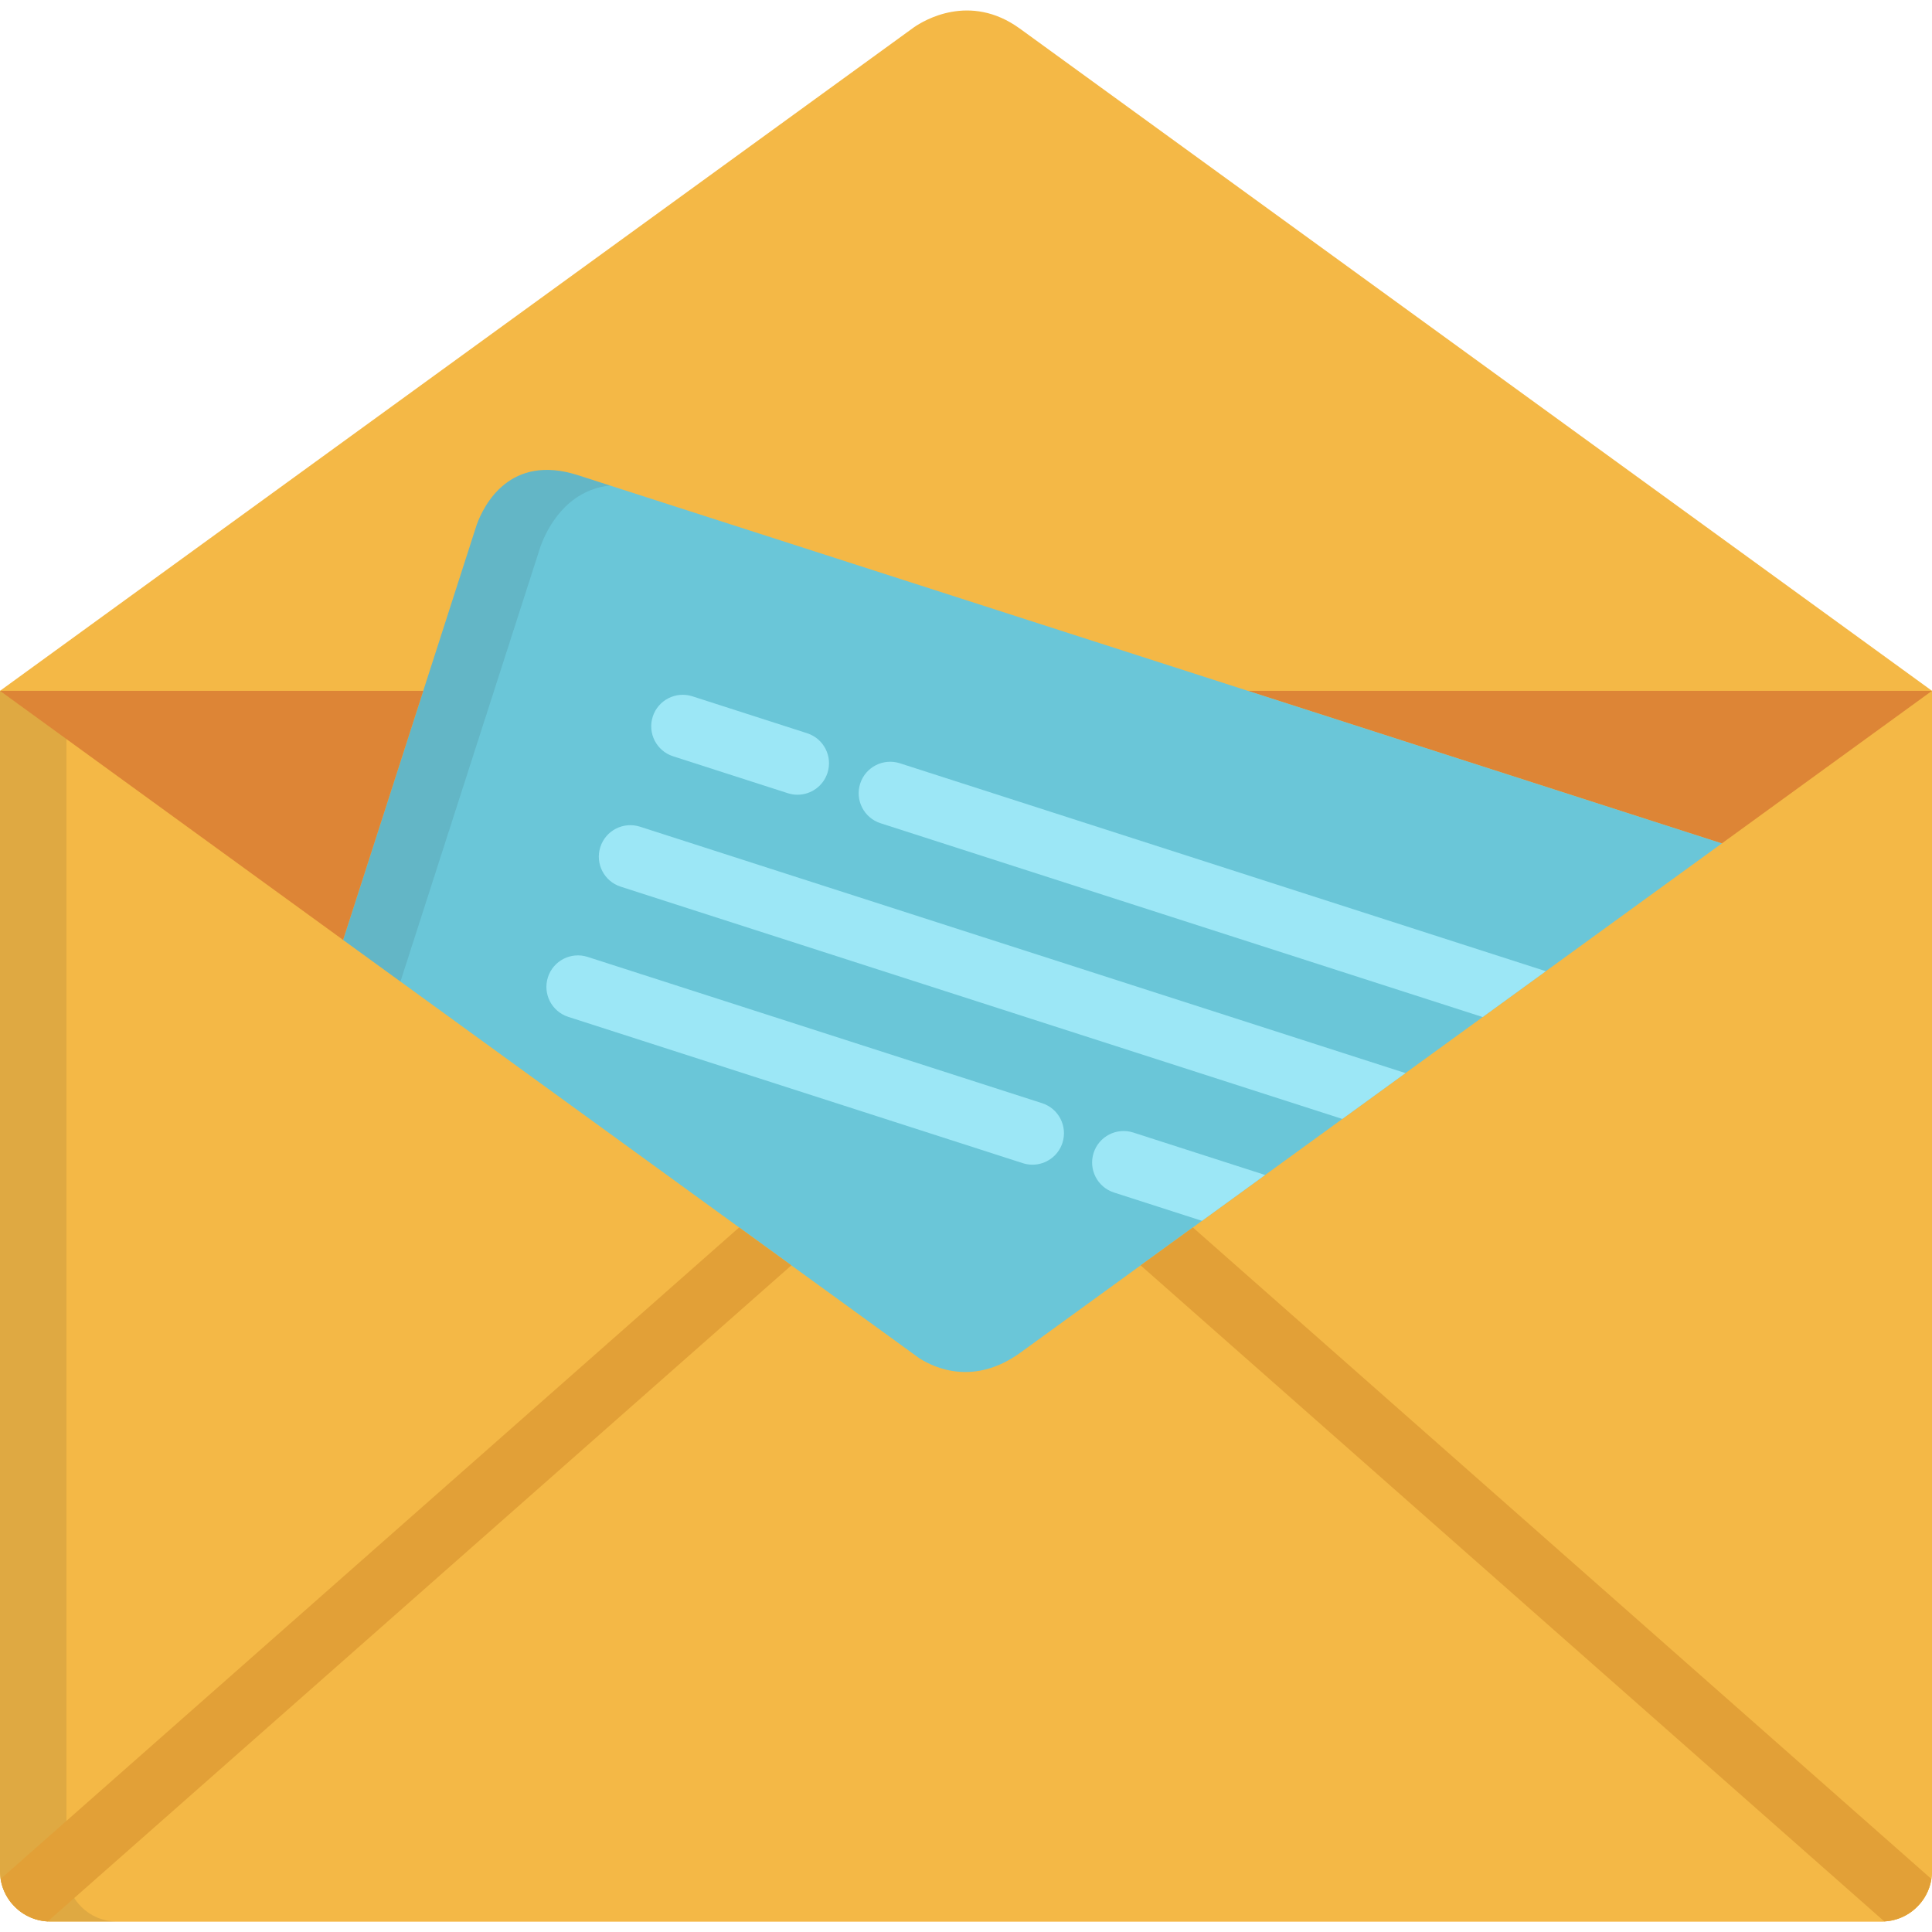
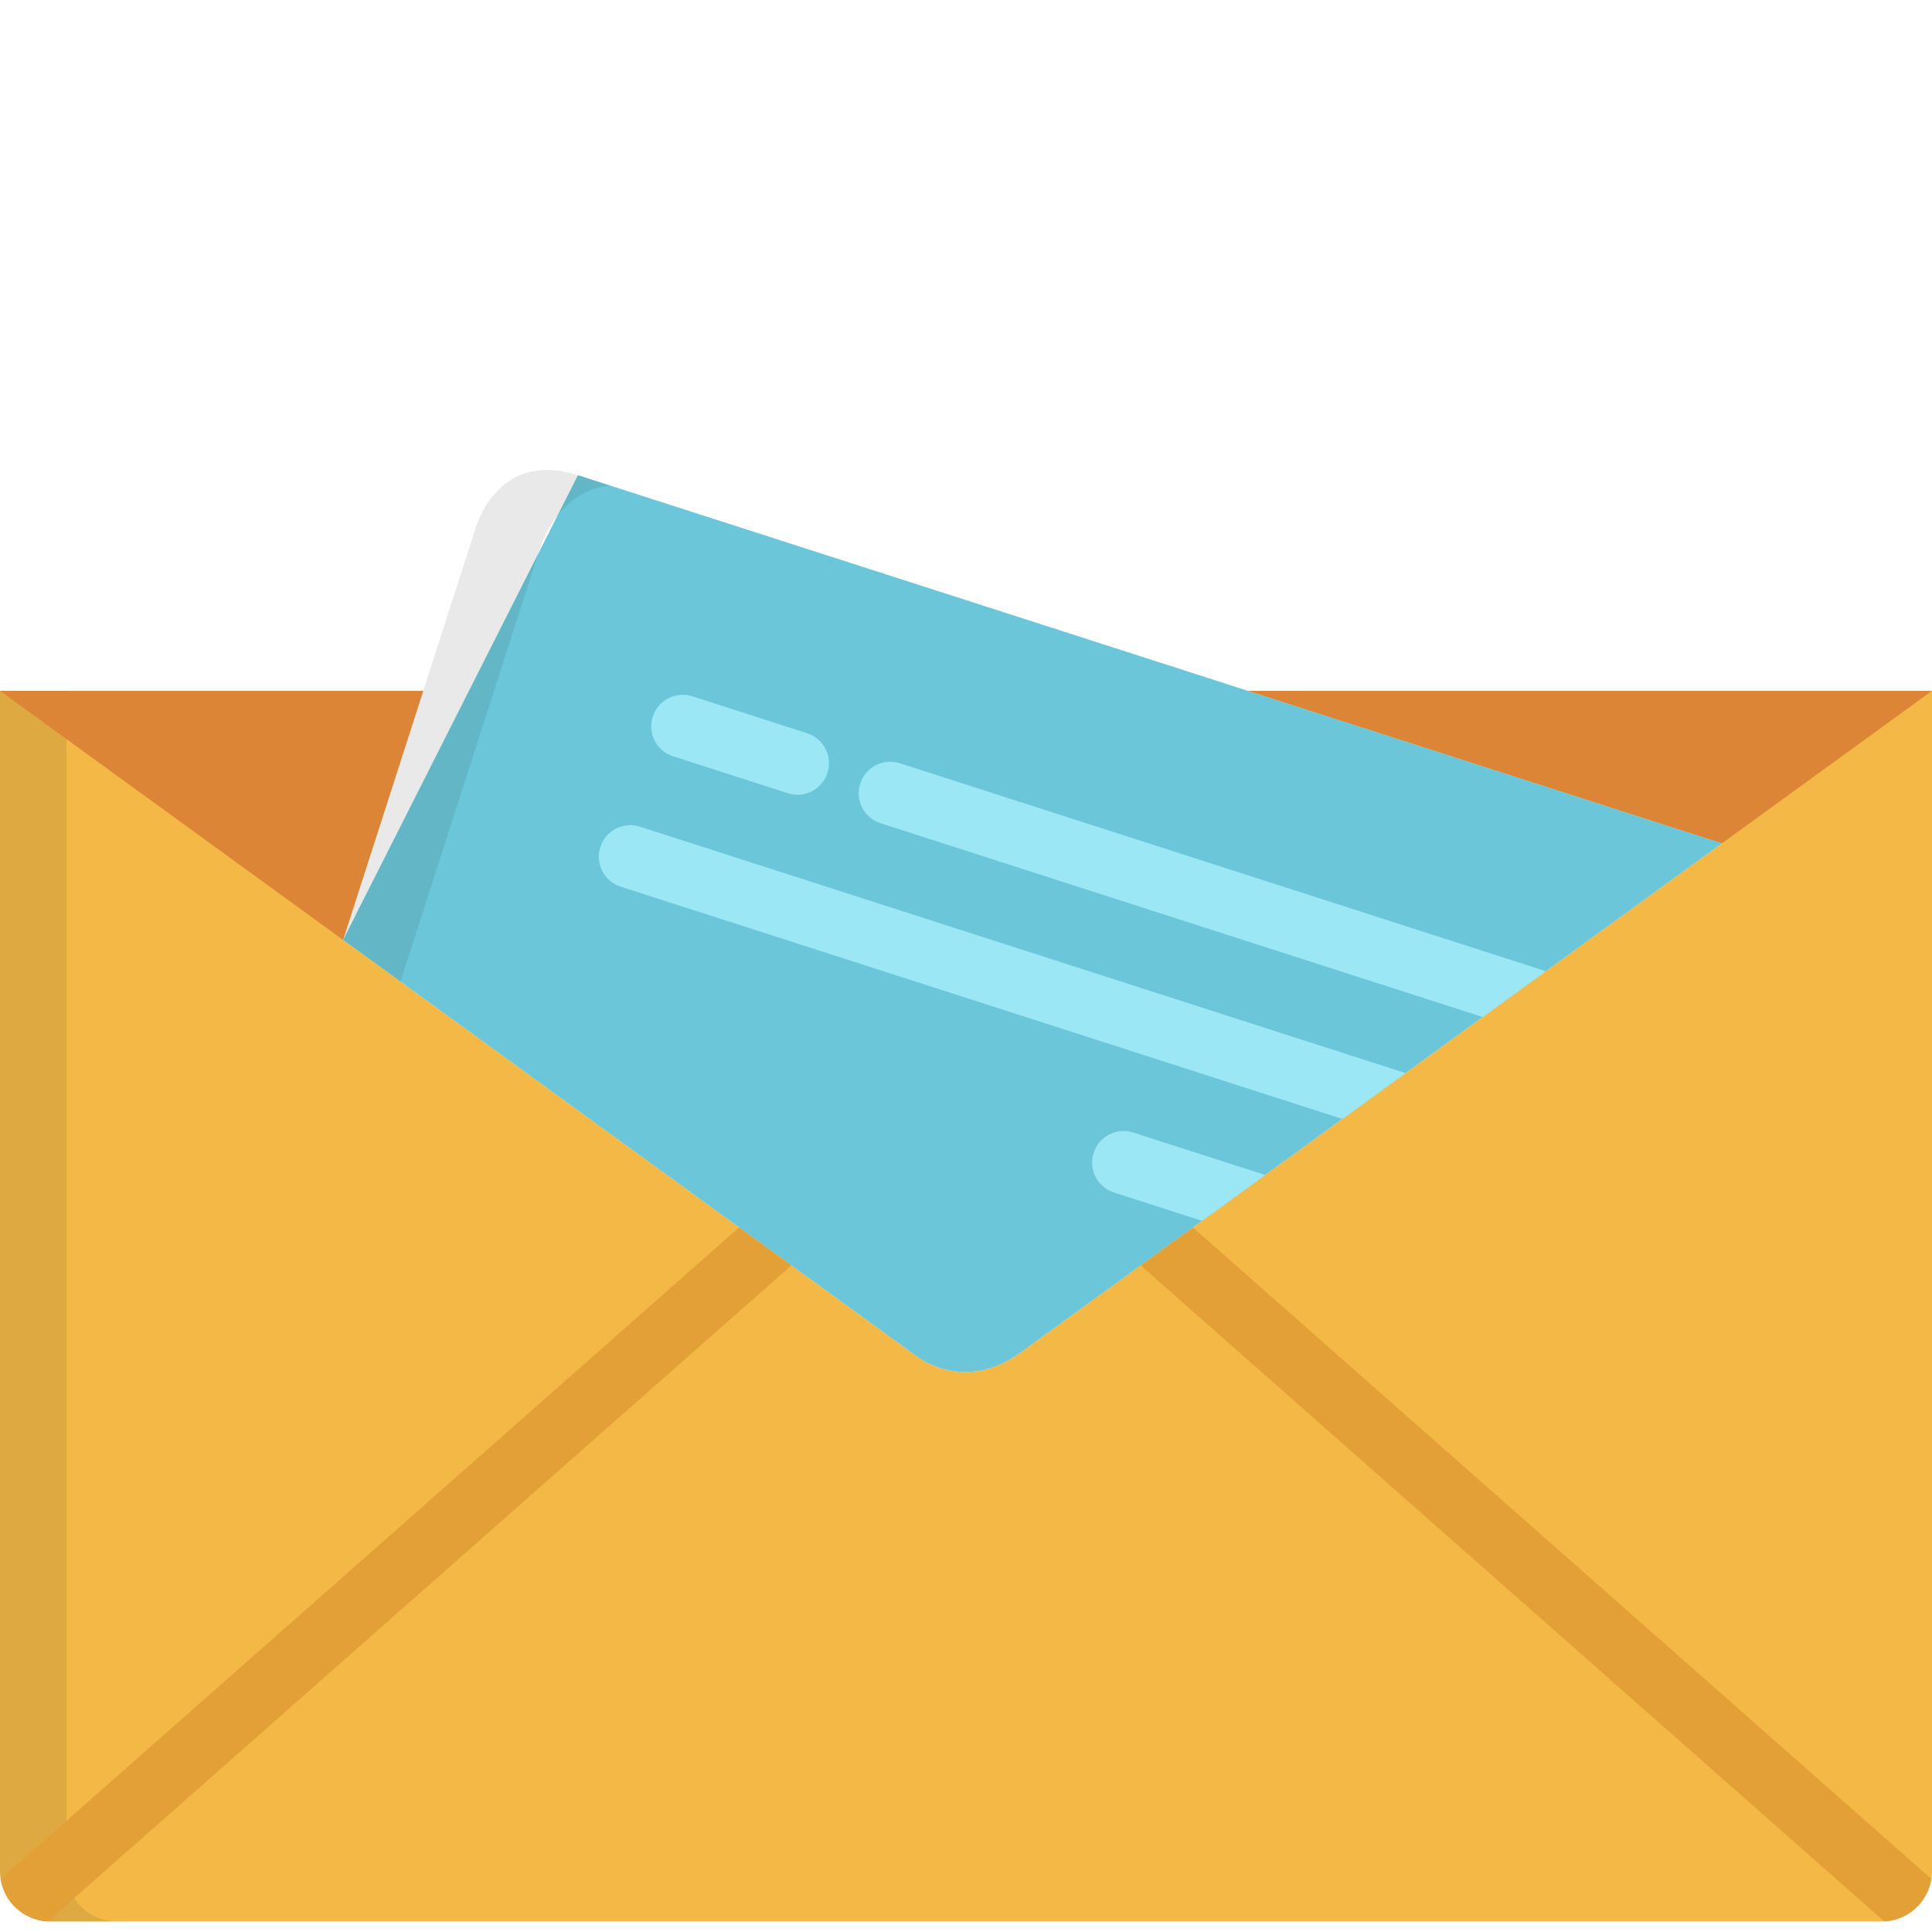
<svg xmlns="http://www.w3.org/2000/svg" version="1.1" id="Layer_1" x="0px" y="0px" viewBox="0 0 512 512" style="enable-background:new 0 0 512 512;" xml:space="preserve">
  <g>
-     <path style="fill:#F4B846;" d="M450.482,138.415l-20.892-15.167L270.276,7.582c0,0-0.001,0-0.003-0.001   c-13.259-9.626-25.551-2.097-28.068-0.347L0,183.078v312.785c0,7.376,5.979,13.357,13.357,13.357h485.287   c7.377,0,13.357-5.98,13.357-13.357V183.078L450.482,138.415z" />
    <path style="fill:#F4B846;" d="M330.693,183.077l125.615,40.432L270.496,358.41c-12.148,8.819-22.496,4.302-26.822,1.575   l-2.169-1.575l0,0l0,0L90.921,249.086l21.247-66.009H0v312.785c0,7.376,5.979,13.357,13.357,13.357h485.287   c7.377,0,13.357-5.98,13.357-13.357V183.077H330.693z" />
  </g>
  <g style="opacity:0.1;">
    <path style="fill:#231F20;" d="M17.615,495.862V183.077H0v312.785c0,7.376,5.979,13.357,13.357,13.357h17.615   C23.594,509.219,17.615,503.238,17.615,495.862z" />
  </g>
  <polygon style="fill:#DD8536;" points="427.077,214.102 427.077,214.102 456.308,223.511 455.525,224.078 455.525,224.078   512,183.077 330.693,183.077 " />
-   <path style="fill:#6AC6D8;" d="M241.506,358.41L241.506,358.41l2.169,1.575c4.326,2.727,14.674,7.244,26.822-1.575l185.81-134.9  l-125.615-40.432l0,0l-177.53-57.144c-0.003-0.001-0.006-0.001-0.008-0.002c-18.048-5.809-24.912,7.945-26.791,13.048  L90.922,249.087L241.506,358.41z" />
+   <path style="fill:#6AC6D8;" d="M241.506,358.41L241.506,358.41l2.169,1.575c4.326,2.727,14.674,7.244,26.822-1.575l185.81-134.9  l-125.615-40.432l0,0l-177.53-57.144c-0.003-0.001-0.006-0.001-0.008-0.002L90.922,249.087L241.506,358.41z" />
  <path style="opacity:0.1;fill:#231F20;enable-background:new    ;" d="M143.274,144.702c1.638-4.45,6.666-14.776,18.364-16.039  l-8.476-2.728c-0.003-0.001-0.006-0.001-0.008-0.002c-18.048-5.809-24.912,7.945-26.791,13.048L90.922,249.087l15.201,11.035  L143.274,144.702z" />
  <polygon style="fill:#DD8536;" points="90.922,249.087 90.922,249.086 112.168,183.077 0,183.077 " />
  <g>
    <path style="fill:#9CE7F6;" d="M238.466,202.27c-4.389-1.405-9.091,1-10.505,5.389c-1.414,4.388,1,9.091,5.387,10.505   l159.575,51.364l16.738-12.152L238.466,202.27z" />
    <path style="fill:#9CE7F6;" d="M178.372,200.421l30.415,9.789c0.851,0.273,1.712,0.403,2.56,0.403c3.527,0,6.805-2.254,7.944-5.792   c1.414-4.389-0.999-9.091-5.388-10.505l-30.415-9.789c-4.388-1.408-9.092,1.002-10.503,5.389   C171.57,194.304,173.984,199.007,178.372,200.421z" />
    <path style="fill:#9CE7F6;" d="M159.097,224.47c-1.414,4.388,1,9.091,5.388,10.505l191.243,61.558l16.738-12.152l-202.865-65.299   C165.212,217.675,160.509,220.082,159.097,224.47z" />
    <path style="fill:#9CE7F6;" d="M289.823,305.522c-1.414,4.388,1,9.091,5.387,10.505l23.324,7.507l16.739-12.152l-34.946-11.248   C295.938,298.723,291.234,301.134,289.823,305.522z" />
-     <path style="fill:#9CE7F6;" d="M276.172,292.359l-120.46-38.773c-4.387-1.405-9.091,1.001-10.505,5.389   c-1.414,4.388,1,9.091,5.389,10.505l120.46,38.773c0.85,0.273,1.712,0.403,2.56,0.403c3.527,0,6.804-2.254,7.944-5.792   C282.972,298.475,280.56,293.773,276.172,292.359z" />
  </g>
  <g>
    <path style="fill:#E2A037;" d="M511.824,497.933L316.123,325.285l-13.844,10.05l197.063,173.848   C505.695,508.854,510.862,504.097,511.824,497.933z" />
    <path style="fill:#E2A037;" d="M12.658,509.184l197.063-173.85l-13.844-10.05L0.177,497.933   C1.139,504.097,6.305,508.854,12.658,509.184z" />
  </g>
  <g>
</g>
  <g>
</g>
  <g>
</g>
  <g>
</g>
  <g>
</g>
  <g>
</g>
  <g>
</g>
  <g>
</g>
  <g>
</g>
  <g>
</g>
  <g>
</g>
  <g>
</g>
  <g>
</g>
  <g>
</g>
  <g>
</g>
</svg>